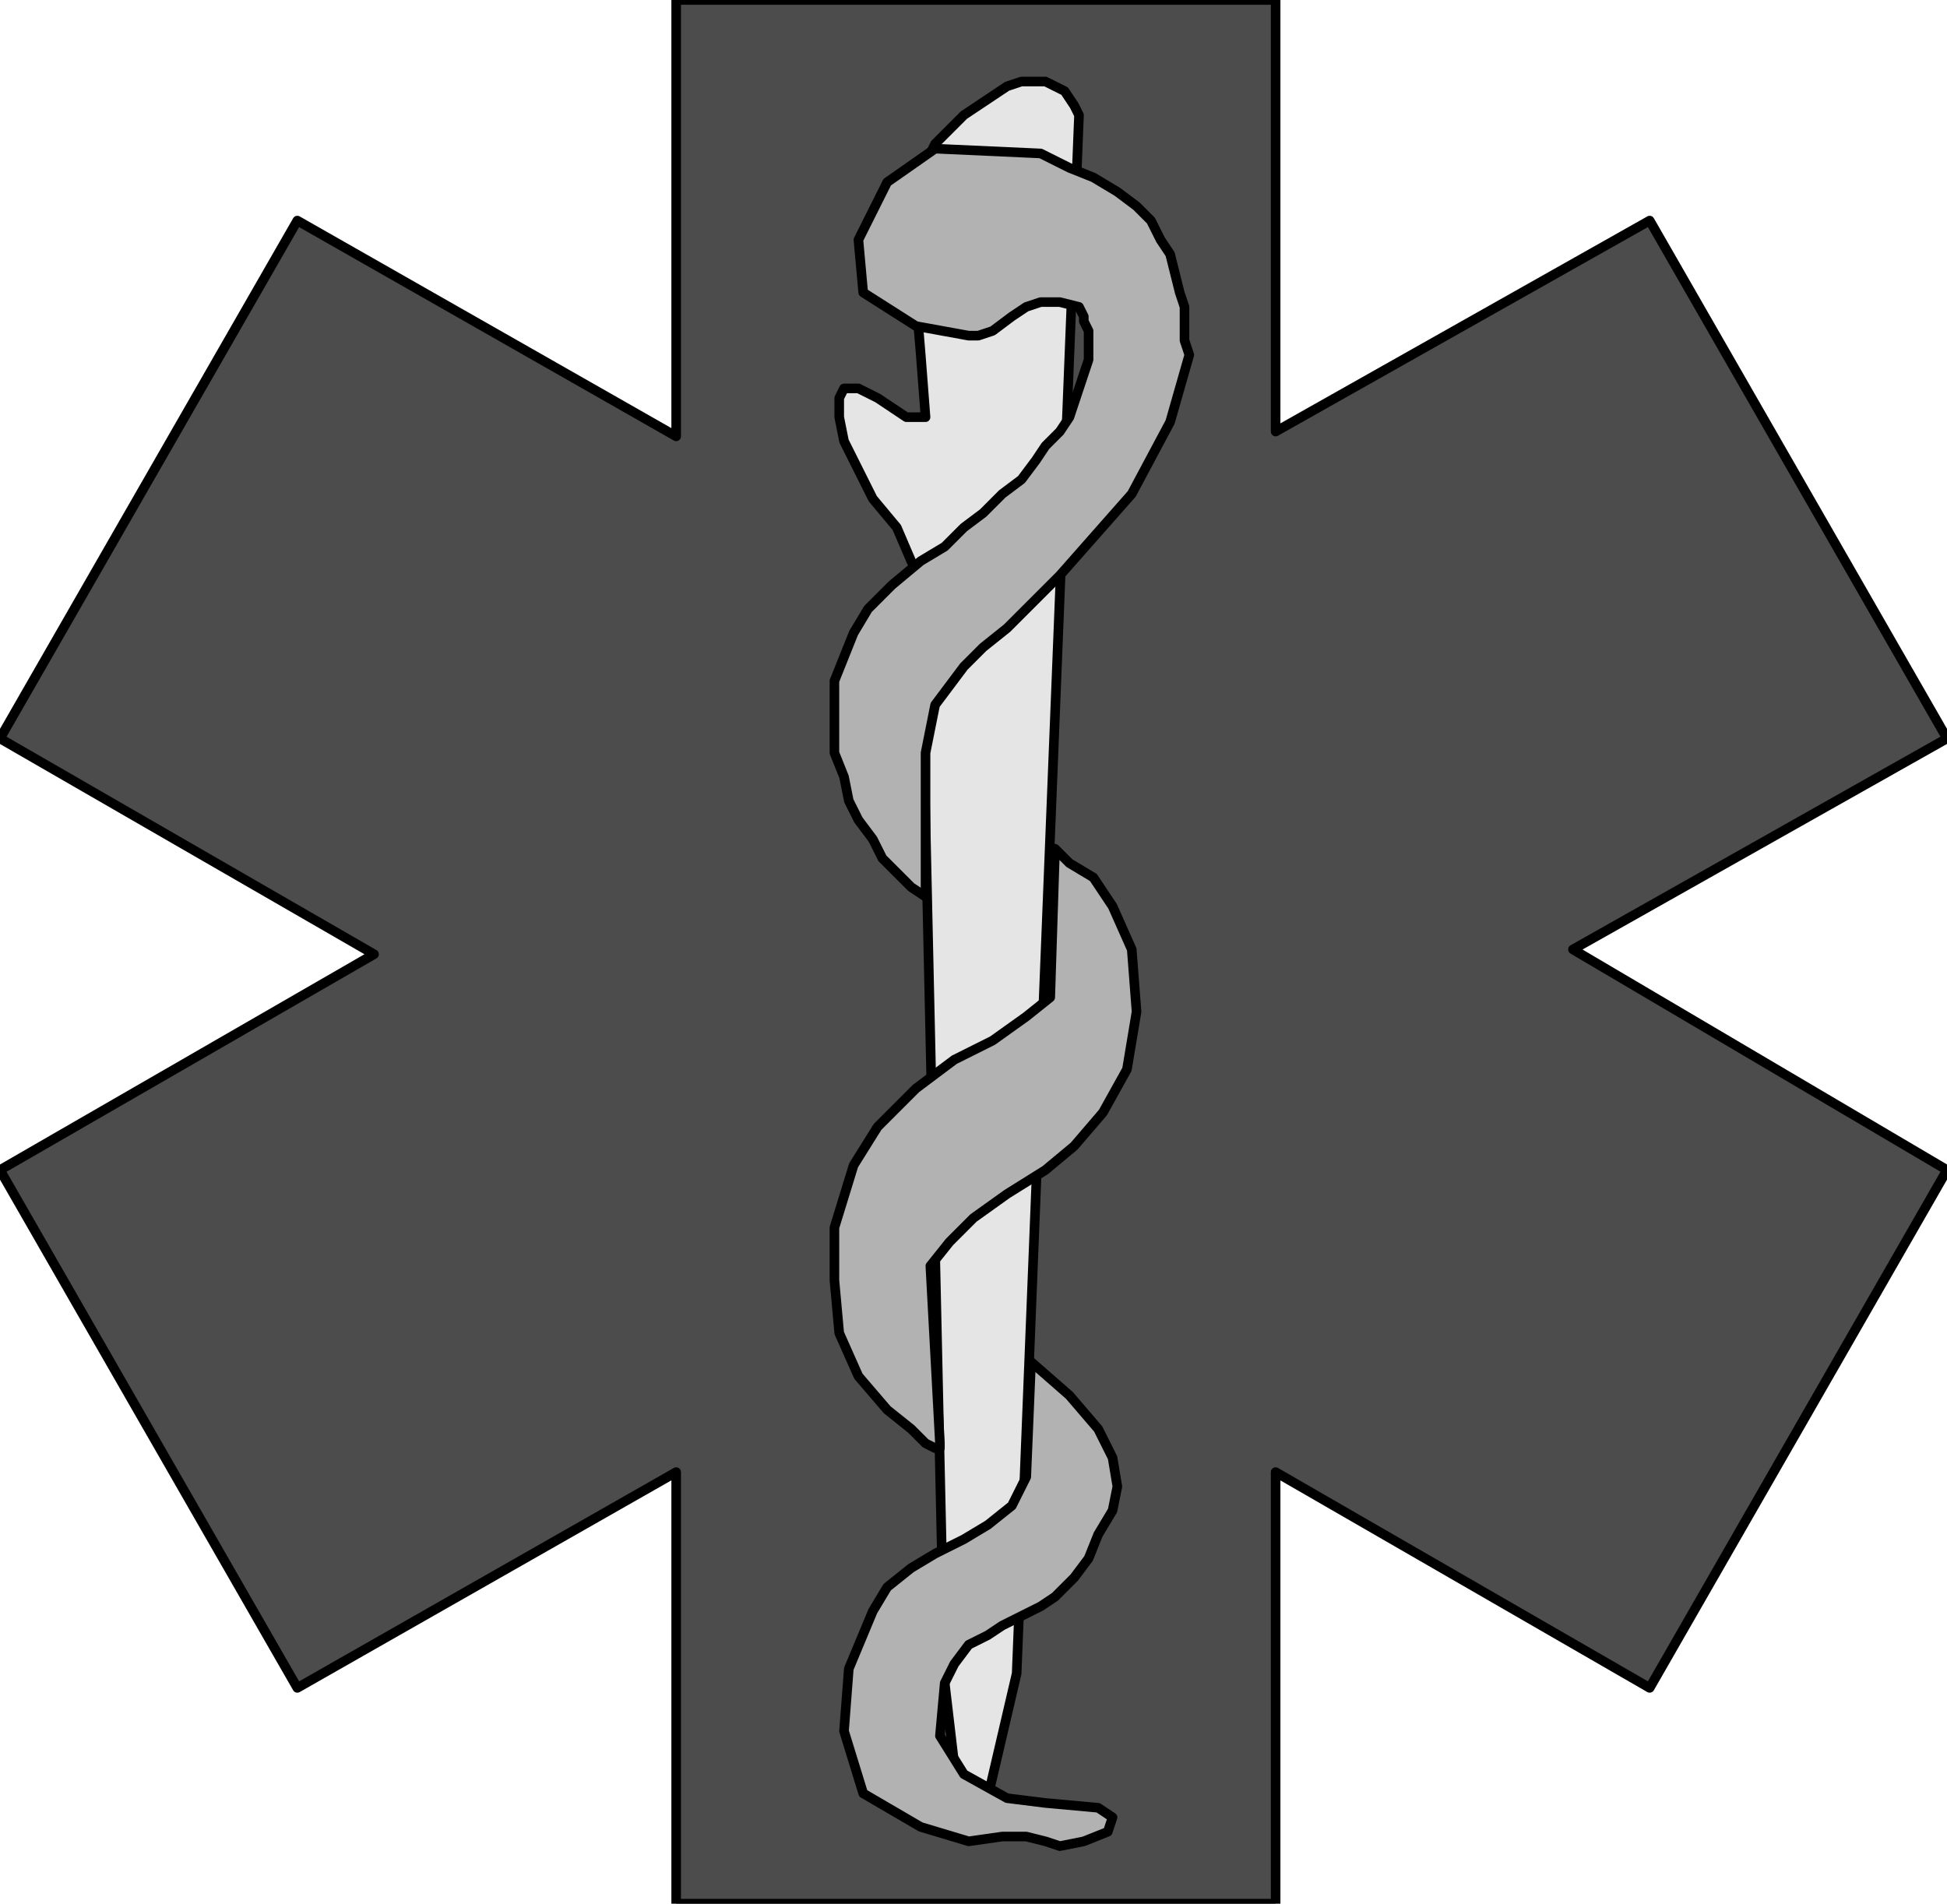
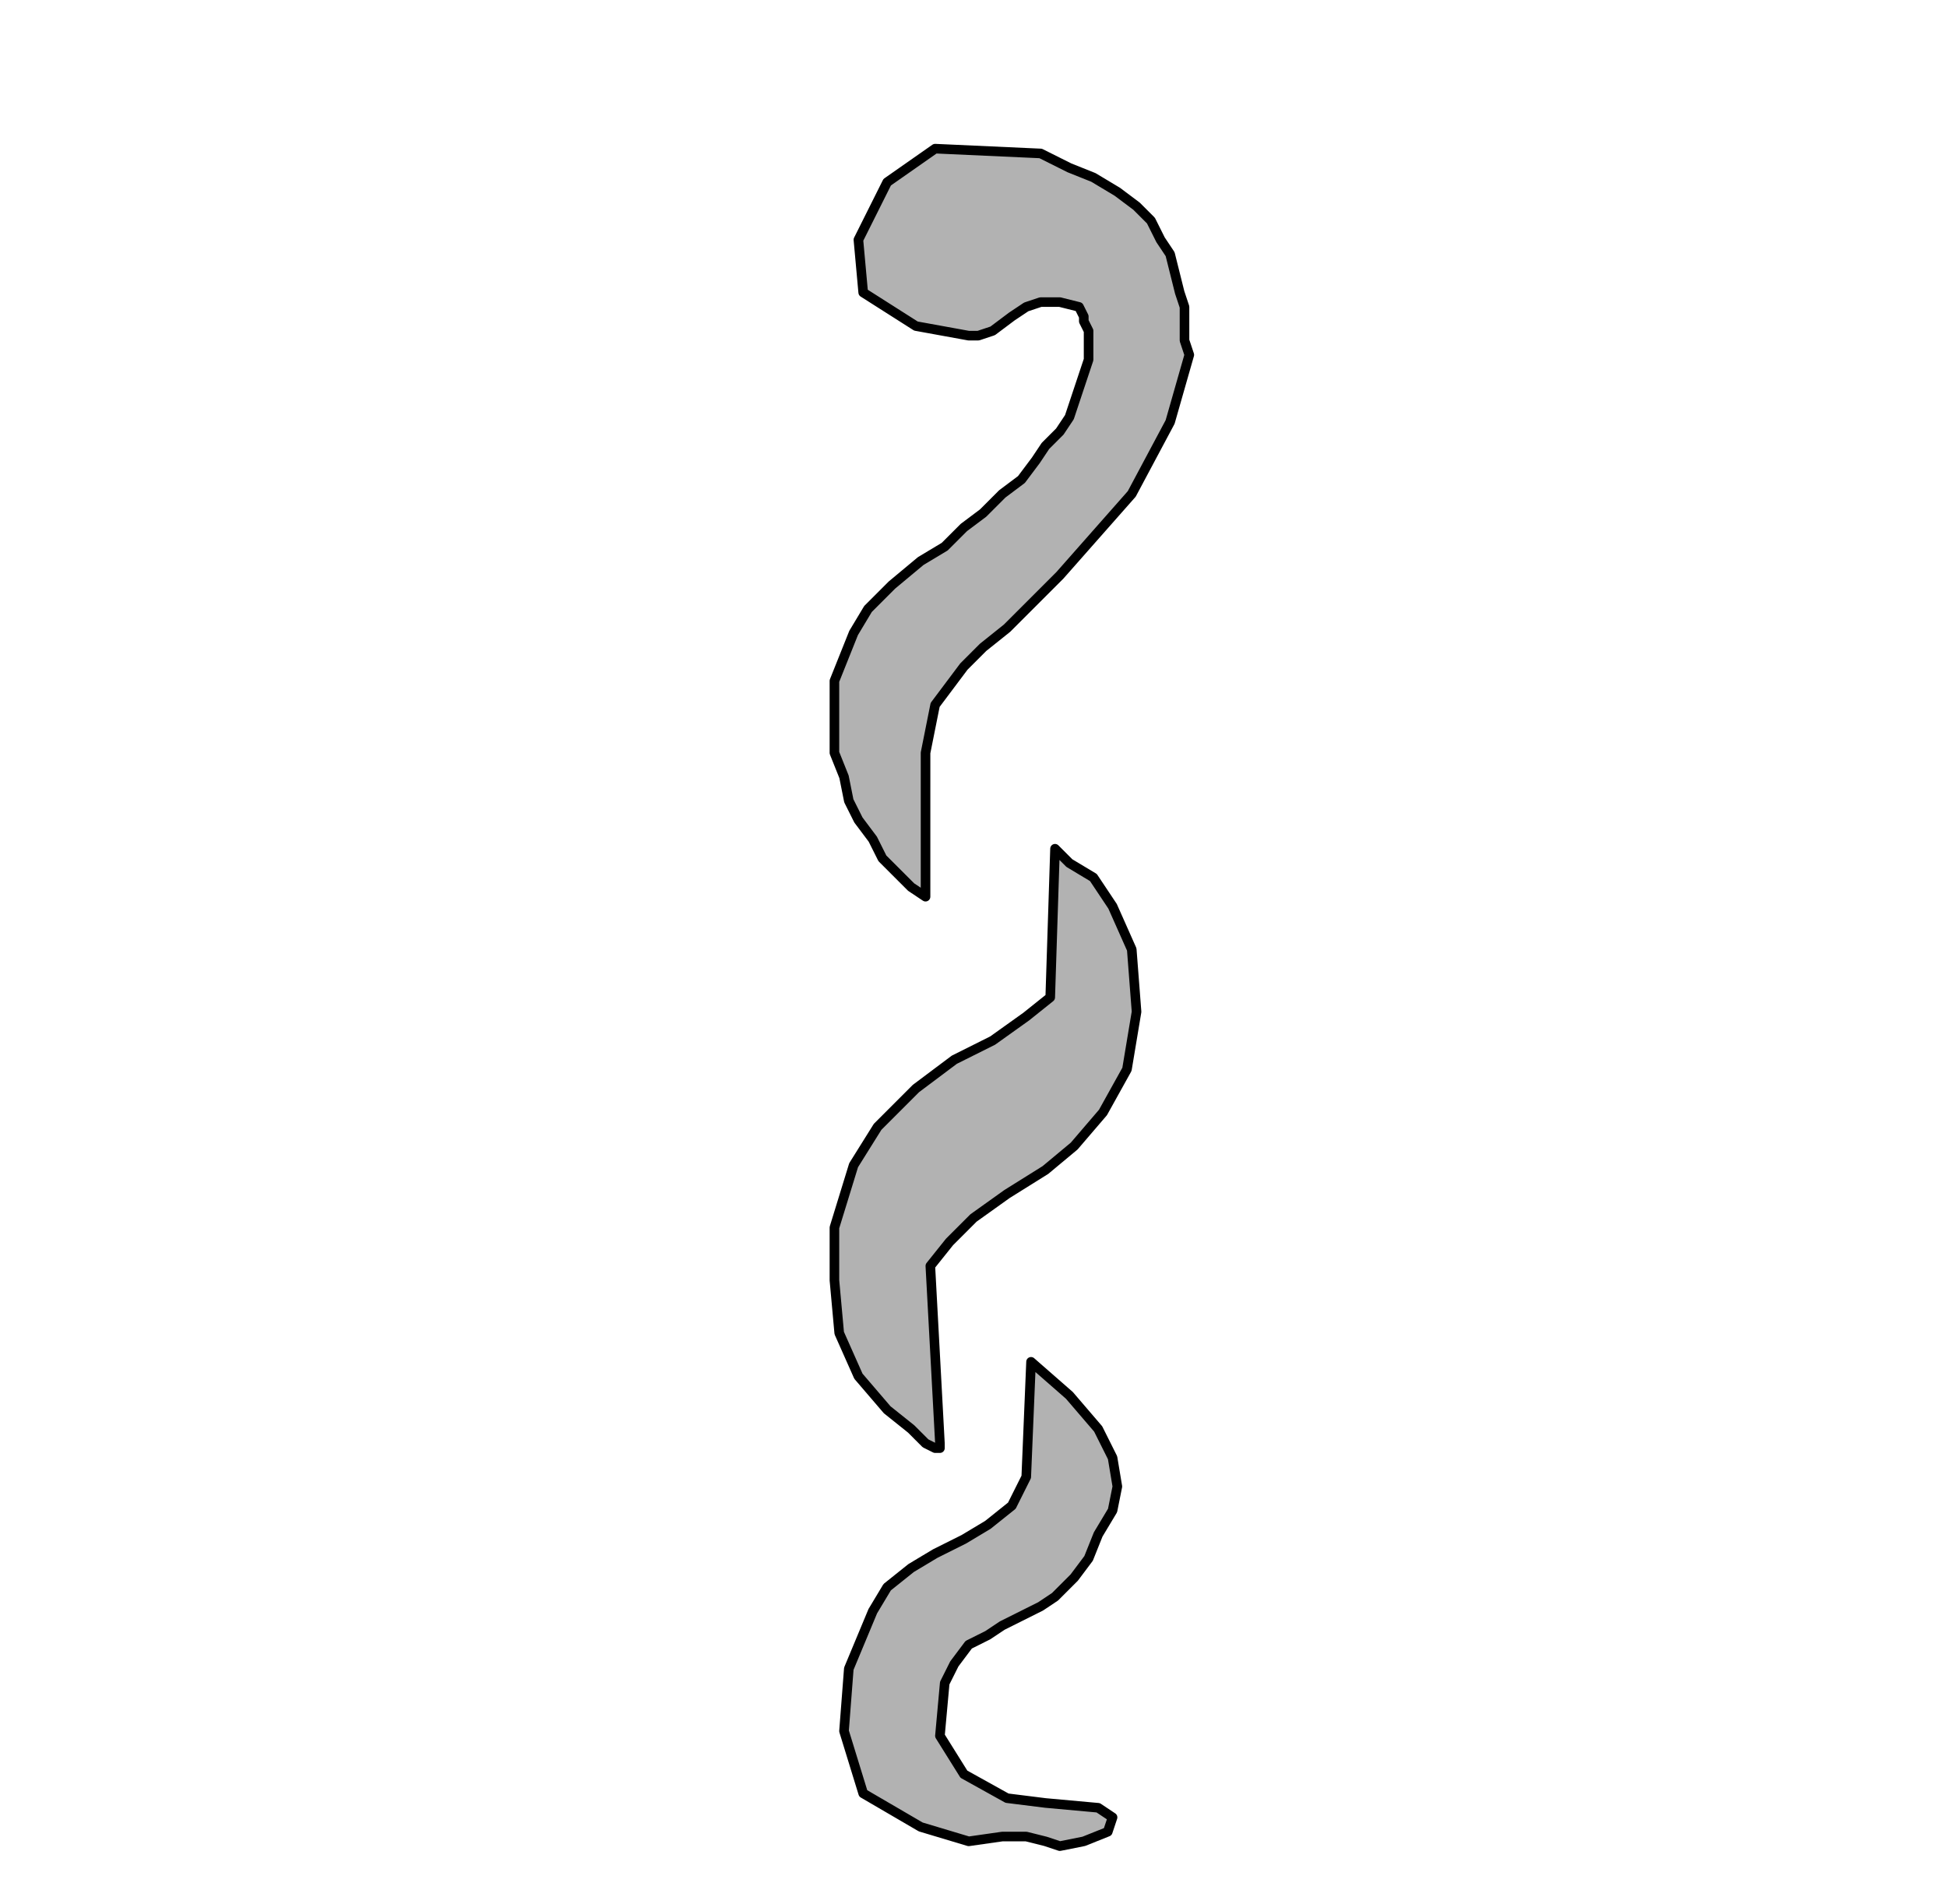
<svg xmlns="http://www.w3.org/2000/svg" width="129.92" height="127.04" fill-rule="evenodd" stroke-linecap="round" preserveAspectRatio="none" viewBox="0 0 406 397">
  <style>.pen1{stroke:#000;stroke-width:2;stroke-linejoin:round}</style>
-   <path d="M141 91V0h125v90l78-44 62 108-78 44 78 46-62 108-78-45v90H141v-90l-79 45L0 244l78-45-78-45L62 46l79 45z" class="pen1" style="fill:#4c4c4c" />
-   <path d="m197 351 2 17 6 11 7-30h0l13-325-1-2-2-3-2-1-2-1h-5l-3 1-3 2-3 2-3 2-3 3-3 3-2 4-2 4-1 4v8h0l2 24 1 13h-4 0l-6-4-4-2h-3l-1 2v4l1 5 3 6 3 6 5 6h0l3 7 2 4v6h0l5 224z" class="pen1" style="fill:#e5e5e5" />
  <path d="M193 164v23l-3-2-3-3-3-3-2-4-3-4-2-4-1-5-2-5v-15l2-5 2-5 3-5 5-5 6-5h0l5-3 4-4 4-3 4-4 4-3 3-4 2-3 3-3 2-3 1-3 1-3 1-3 1-3v-6l-1-2v-1l-1-2h0l-4-1h-4l-3 1-3 2-4 3-3 1h-2 0l-11-2-11-7-1-11h0l6-12 10-7 22 1h0l6 3 5 2 5 3 4 3 3 3 2 4 2 3 1 4 1 4 1 3v7l1 3h0l-4 14-8 15-15 17h0l-6 6-5 5-5 4-4 4-3 4-3 4-1 5-1 5v7zm27 13-1 31-5 4-7 5-8 4-8 6-8 8-5 8h0l-4 13v11l1 11 4 9 6 7h0l5 4 3 3 2 1h1v-1h0l-2-37 4-5 5-5 7-5 8-5 6-5 6-7 5-9 2-12h0l-1-13-4-9-4-6-5-3-3-3zm-5 107-1 24-3 6-5 4-5 3-6 3-5 3-5 4-3 5h0l-5 12-1 13 4 13 12 7h0l10 3 7-1h5l4 1h0l3 1 5-1 5-2 1-3-3-2-11-1h0l-8-1-9-5-5-8 1-11h0l2-4 3-4 4-2 3-2 4-2 4-2 3-2 4-4h0l3-4 2-5 3-5 1-5-1-6-3-6-6-7-8-7z" class="pen1" style="fill:#b2b2b2" />
</svg>